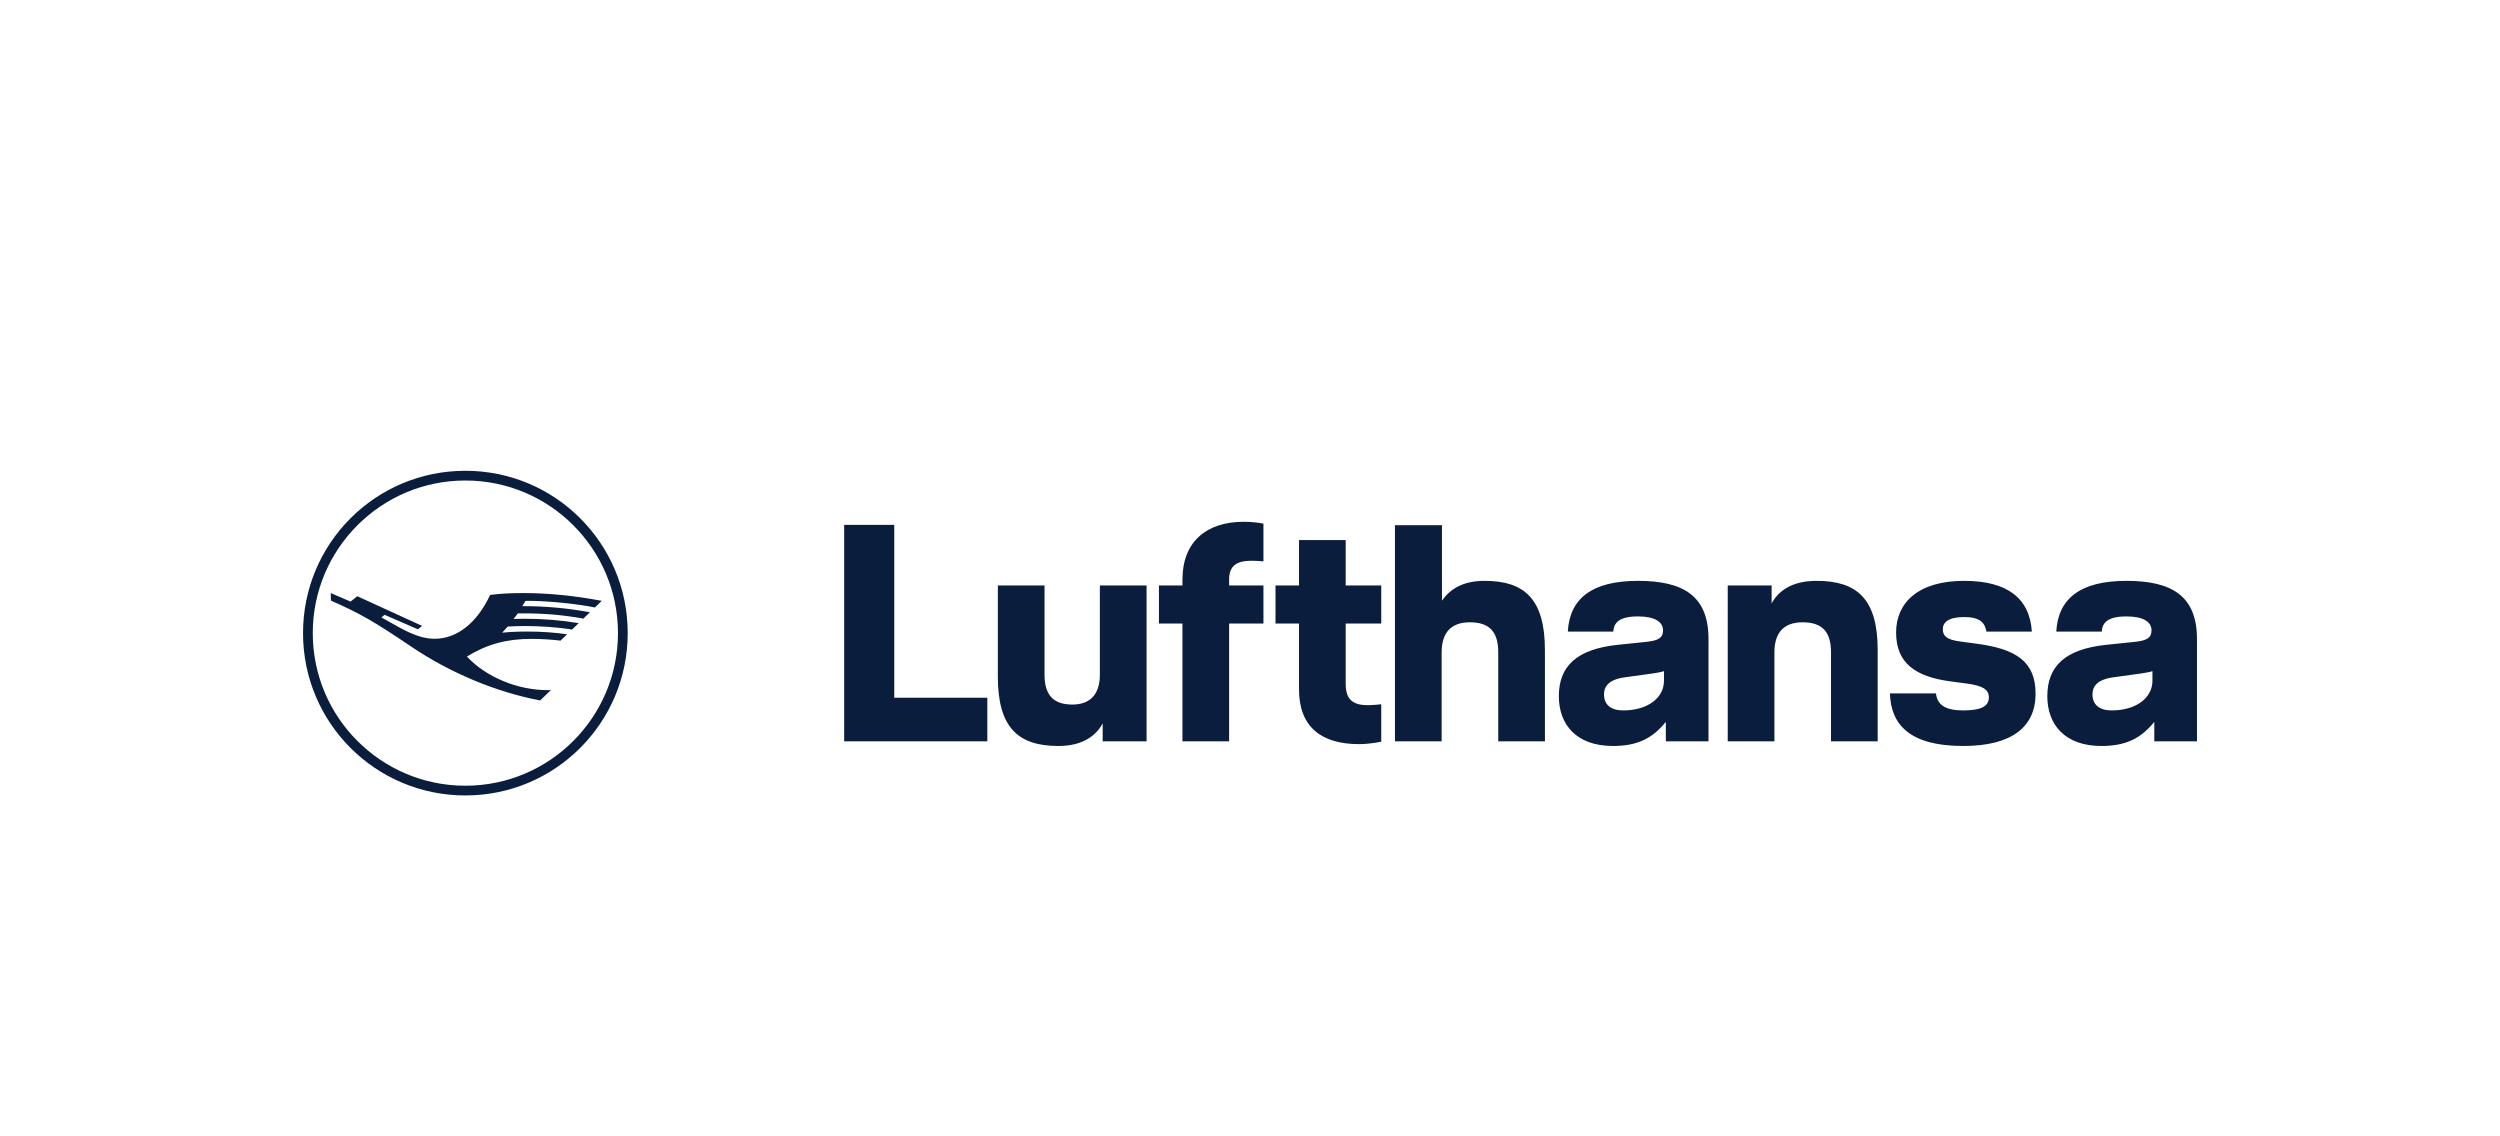
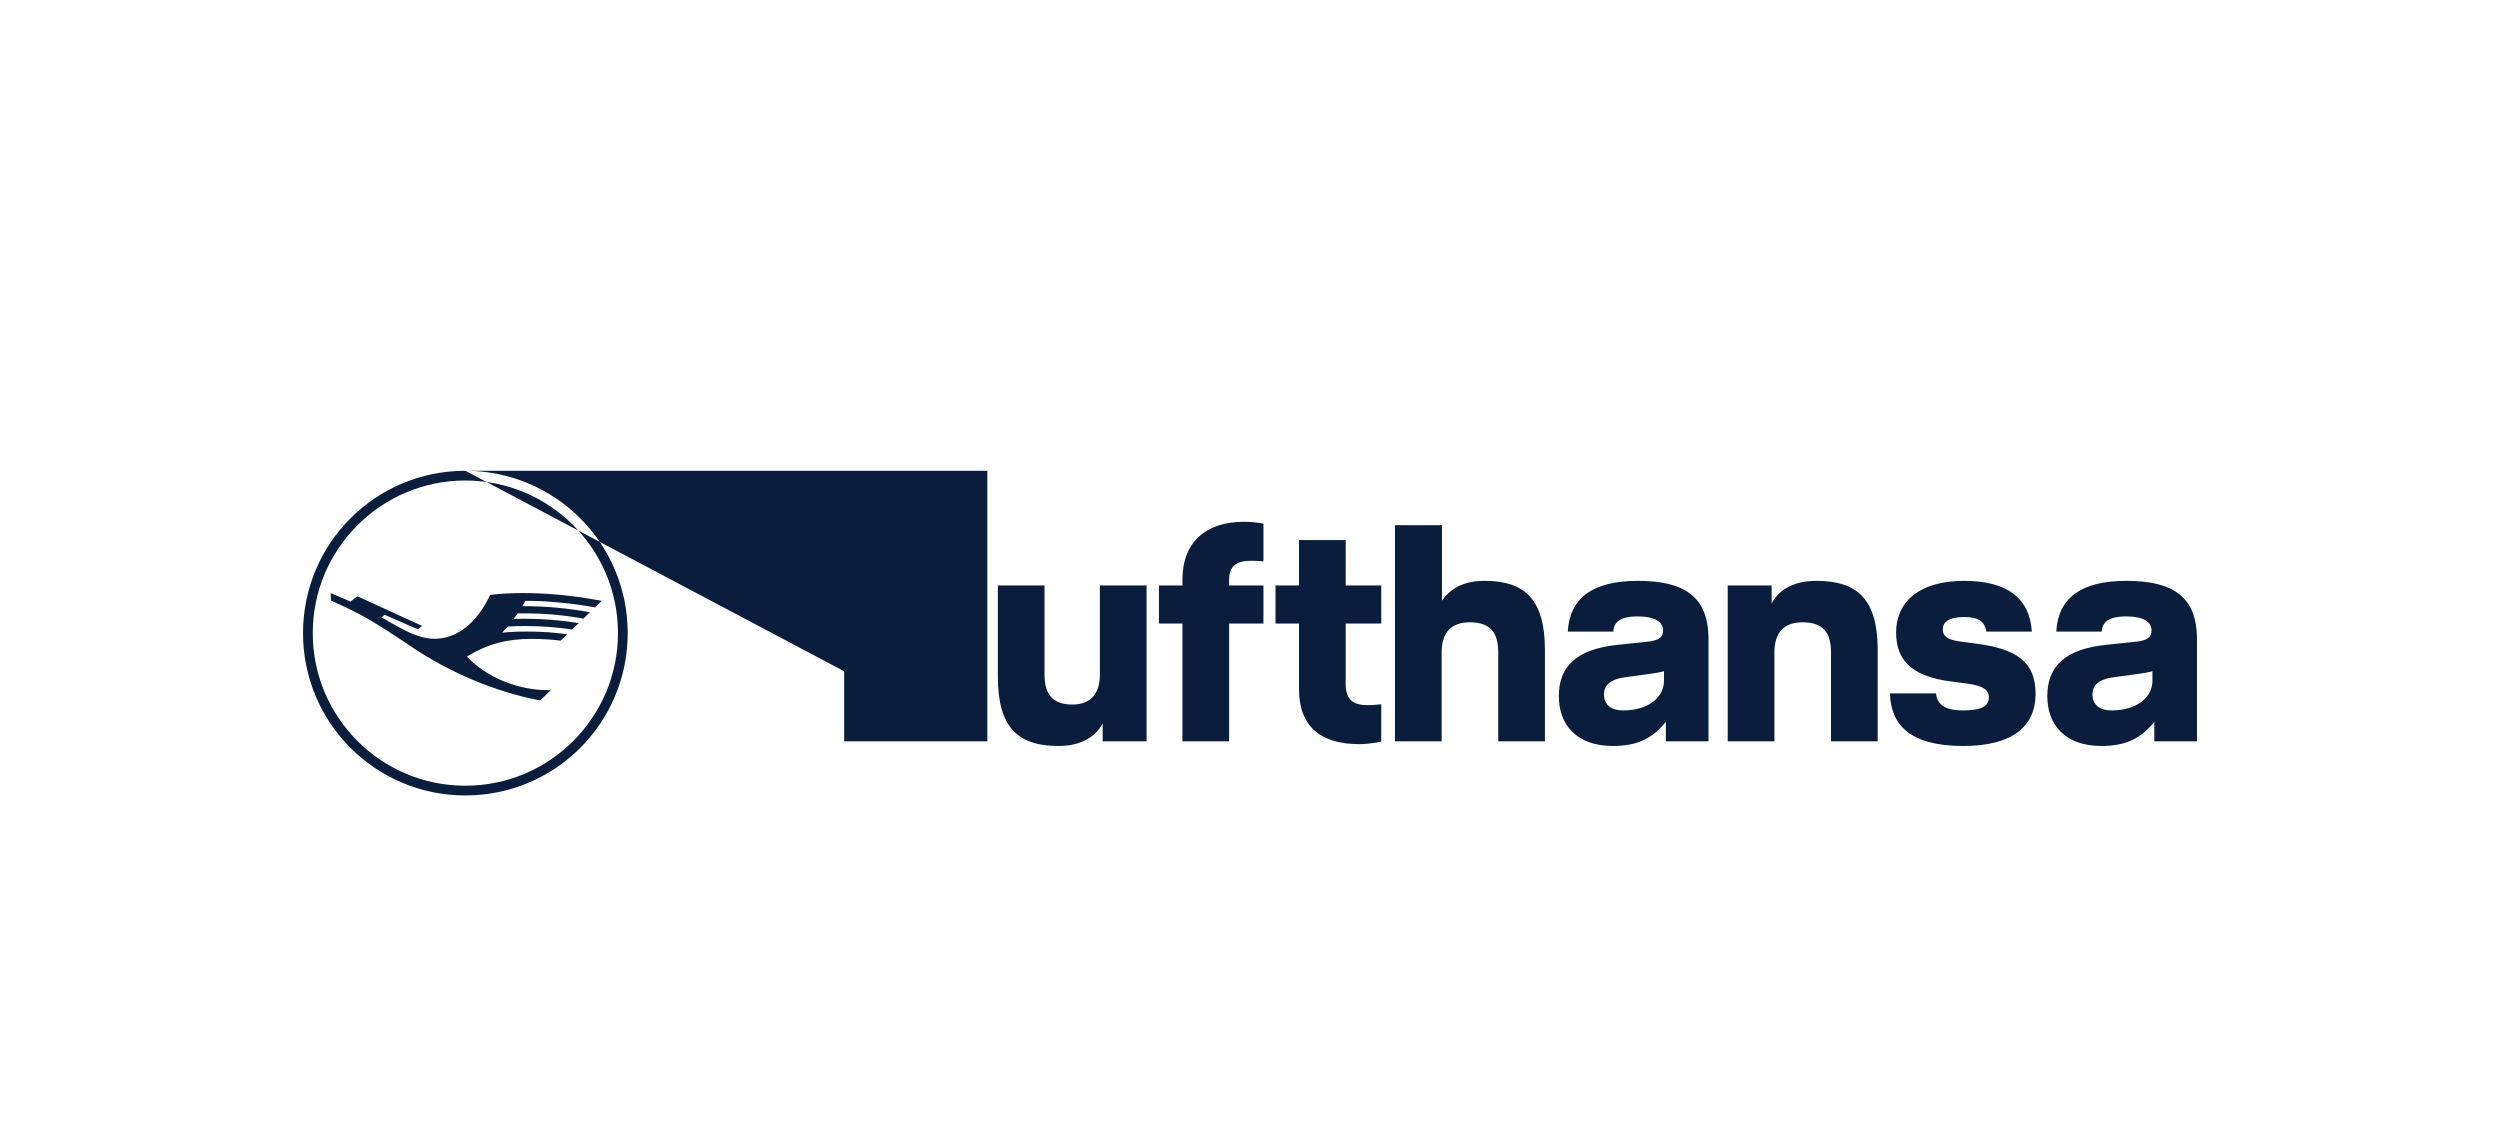
<svg xmlns="http://www.w3.org/2000/svg" viewBox="-33.033 -33.068 132 60" width="132px" height="60px">
  <defs>
    <filter id="filter0_d_7662_2336" x="0.5" y="0" width="180" height="108" filterUnits="userSpaceOnUse" color-interpolation-filters="sRGB">
      <feFlood flood-opacity="0" result="BackgroundImageFix" />
      <feColorMatrix in="SourceAlpha" type="matrix" values="0 0 0 0 0 0 0 0 0 0 0 0 0 0 0 0 0 0 127 0" result="hardAlpha" />
      <feOffset dy="4" />
      <feGaussianBlur stdDeviation="12" />
      <feColorMatrix type="matrix" values="0 0 0 0 0.035 0 0 0 0 0.173 0 0 0 0 0.298 0 0 0 0.1 0" />
      <feBlend mode="normal" in2="BackgroundImageFix" result="effect1_dropShadow_7662_2336" />
      <feBlend mode="normal" in="SourceGraphic" in2="effect1_dropShadow_7662_2336" result="shape" />
    </filter>
  </defs>
  <g filter="url(#filter0_d_7662_2336)" transform="matrix(1, 0, 0, 1, -57.533, -53.068)">
-     <rect x="24.5" y="20" width="132" height="60" rx="10" fill="white" />
-     <path d="M52.395 47.724C52.33 47.724 52.275 47.726 52.244 47.729C52.208 47.794 52.155 47.882 52.076 48.004C53.303 48.004 54.418 48.105 55.65 48.326L55.302 48.662C54.19 48.465 53.266 48.386 52.088 48.386C51.917 48.386 51.881 48.386 51.84 48.387C51.799 48.449 51.706 48.569 51.613 48.681C51.718 48.674 51.92 48.67 52.2 48.67C53.168 48.67 54.073 48.742 55.055 48.9L54.707 49.238C53.96 49.121 53.046 49.054 52.227 49.054C51.936 49.054 51.605 49.065 51.308 49.082C51.241 49.159 51.067 49.347 51.014 49.406C51.406 49.364 51.838 49.346 52.352 49.346C53.084 49.346 53.783 49.394 54.445 49.491L54.097 49.825C53.626 49.767 53.053 49.733 52.548 49.733C51.243 49.733 50.215 50.016 49.152 50.665C50.165 51.752 51.824 52.44 53.432 52.44H53.583L53.021 52.983C50.702 52.547 48.261 51.528 46.199 50.131C44.215 48.792 43.521 48.396 41.974 47.712L41.963 47.314L43.011 47.764L43.367 47.481L46.787 49.047L46.564 49.226L44.809 48.463L44.636 48.598L45.547 49.107C46.317 49.536 46.903 49.728 47.445 49.728C48.629 49.728 49.692 48.888 50.378 47.412C50.894 47.345 51.444 47.314 52.105 47.314C53.463 47.314 54.781 47.445 56.274 47.724L55.91 48.075C54.981 47.882 53.403 47.724 52.395 47.724M49.071 57.486C44.623 57.486 41.014 53.877 41.014 49.428C41.014 44.98 44.623 41.371 49.071 41.371C53.52 41.371 57.129 44.98 57.129 49.428C57.129 53.877 53.52 57.486 49.071 57.486ZM49.071 40.857C44.331 40.857 40.5 44.688 40.5 49.428C40.5 54.169 44.331 58 49.072 58C53.811 58 57.643 54.169 57.643 49.428C57.643 44.688 53.811 40.857 49.071 40.857ZM71.716 52.841H76.631V55.143H69.072V43.714H71.716V52.841ZM82.573 46.914H85.039V55.143H82.721V54.196C82.377 54.833 81.676 55.388 80.386 55.388C78.28 55.388 77.186 54.441 77.186 51.731V46.914H79.651V51.616C79.651 52.71 80.125 53.2 81.121 53.2C82.018 53.2 82.573 52.71 82.573 51.616L82.573 46.914ZM86.933 46.604C86.933 44.612 88.19 43.551 90.165 43.551C90.802 43.551 91.21 43.649 91.21 43.649V45.641C91.21 45.641 90.867 45.608 90.573 45.608C89.806 45.608 89.398 45.87 89.398 46.588V46.914H91.21V48.922H89.398V55.143H86.933V48.922H85.692V46.914H86.933V46.604M95.553 46.914H97.43V48.922H95.553V52.122C95.553 53.004 96.01 53.233 96.728 53.233C97.022 53.233 97.43 53.184 97.43 53.184V55.159C97.43 55.159 96.859 55.29 96.255 55.29C94.28 55.29 93.088 54.392 93.088 52.4V48.922H91.847V46.914H93.088V44.514H95.553V46.914ZM102.889 46.669C104.979 46.669 106.072 47.616 106.072 50.326V55.143H103.607V50.441C103.607 49.347 103.134 48.857 102.105 48.857C101.174 48.857 100.619 49.347 100.619 50.441V55.143H98.154V43.731H100.636V47.714C101.06 47.11 101.73 46.669 102.889 46.669M112.358 51.943C112.358 52.841 111.509 53.51 110.203 53.51C109.566 53.51 109.191 53.216 109.191 52.661C109.191 52.237 109.452 51.878 110.285 51.763L111.705 51.567C111.95 51.535 112.211 51.486 112.358 51.437V51.943ZM110.987 46.669C108.554 46.669 107.379 47.6 107.281 49.347H109.681C109.713 48.89 109.974 48.547 110.987 48.547C111.885 48.547 112.309 48.841 112.309 49.282C112.309 49.674 112.064 49.82 111.46 49.886L109.893 50.049C107.77 50.278 106.807 51.159 106.807 52.759C106.807 54.245 107.721 55.388 109.664 55.388C110.987 55.388 111.77 54.963 112.456 54.114V55.143H114.709V49.739C114.709 47.469 113.387 46.669 110.987 46.669ZM120.41 46.669C122.549 46.669 123.642 47.616 123.642 50.327V55.143H121.177V50.441C121.177 49.347 120.704 48.857 119.675 48.857C118.744 48.857 118.189 49.347 118.189 50.441V55.143H115.724V46.914H118.042V47.861C118.385 47.224 119.087 46.669 120.41 46.669M128.843 49.984C130.933 50.261 131.978 50.914 131.978 52.629C131.978 54.359 130.753 55.388 128.157 55.388C125.333 55.388 124.337 54.261 124.288 52.612H126.72C126.786 53.216 127.21 53.51 128.157 53.51C129.12 53.51 129.512 53.282 129.512 52.825C129.512 52.4 129.186 52.204 128.337 52.09L127.471 51.975C125.659 51.731 124.614 51.029 124.614 49.396C124.614 47.829 125.774 46.669 128.206 46.669C130.459 46.669 131.667 47.567 131.782 49.347H129.382C129.3 48.874 129.039 48.58 128.206 48.58C127.39 48.58 127.08 48.857 127.08 49.216C127.08 49.575 127.276 49.771 127.978 49.869L128.843 49.984ZM138.149 51.943C138.149 52.841 137.3 53.51 135.994 53.51C135.357 53.51 134.982 53.216 134.982 52.661C134.982 52.237 135.243 51.878 136.075 51.763L137.496 51.567C137.741 51.535 138.002 51.486 138.149 51.437L138.149 51.943ZM136.777 46.669C134.345 46.669 133.169 47.6 133.072 49.347H135.471C135.504 48.89 135.765 48.547 136.777 48.547C137.676 48.547 138.1 48.841 138.1 49.282C138.1 49.674 137.855 49.82 137.251 49.886L135.684 50.049C133.561 50.278 132.598 51.159 132.598 52.759C132.598 54.245 133.512 55.388 135.455 55.388C136.778 55.388 137.561 54.963 138.247 54.114V55.143H140.5V49.739C140.5 47.469 139.177 46.669 136.777 46.669Z" fill="#0A1D3D" />
+     <path d="M52.395 47.724C52.33 47.724 52.275 47.726 52.244 47.729C52.208 47.794 52.155 47.882 52.076 48.004C53.303 48.004 54.418 48.105 55.65 48.326L55.302 48.662C54.19 48.465 53.266 48.386 52.088 48.386C51.917 48.386 51.881 48.386 51.84 48.387C51.799 48.449 51.706 48.569 51.613 48.681C51.718 48.674 51.92 48.67 52.2 48.67C53.168 48.67 54.073 48.742 55.055 48.9L54.707 49.238C53.96 49.121 53.046 49.054 52.227 49.054C51.936 49.054 51.605 49.065 51.308 49.082C51.241 49.159 51.067 49.347 51.014 49.406C51.406 49.364 51.838 49.346 52.352 49.346C53.084 49.346 53.783 49.394 54.445 49.491L54.097 49.825C53.626 49.767 53.053 49.733 52.548 49.733C51.243 49.733 50.215 50.016 49.152 50.665C50.165 51.752 51.824 52.44 53.432 52.44H53.583L53.021 52.983C50.702 52.547 48.261 51.528 46.199 50.131C44.215 48.792 43.521 48.396 41.974 47.712L41.963 47.314L43.011 47.764L43.367 47.481L46.787 49.047L46.564 49.226L44.809 48.463L44.636 48.598L45.547 49.107C46.317 49.536 46.903 49.728 47.445 49.728C48.629 49.728 49.692 48.888 50.378 47.412C50.894 47.345 51.444 47.314 52.105 47.314C53.463 47.314 54.781 47.445 56.274 47.724L55.91 48.075C54.981 47.882 53.403 47.724 52.395 47.724M49.071 57.486C44.623 57.486 41.014 53.877 41.014 49.428C41.014 44.98 44.623 41.371 49.071 41.371C53.52 41.371 57.129 44.98 57.129 49.428C57.129 53.877 53.52 57.486 49.071 57.486ZM49.071 40.857C44.331 40.857 40.5 44.688 40.5 49.428C40.5 54.169 44.331 58 49.072 58C53.811 58 57.643 54.169 57.643 49.428C57.643 44.688 53.811 40.857 49.071 40.857ZH76.631V55.143H69.072V43.714H71.716V52.841ZM82.573 46.914H85.039V55.143H82.721V54.196C82.377 54.833 81.676 55.388 80.386 55.388C78.28 55.388 77.186 54.441 77.186 51.731V46.914H79.651V51.616C79.651 52.71 80.125 53.2 81.121 53.2C82.018 53.2 82.573 52.71 82.573 51.616L82.573 46.914ZM86.933 46.604C86.933 44.612 88.19 43.551 90.165 43.551C90.802 43.551 91.21 43.649 91.21 43.649V45.641C91.21 45.641 90.867 45.608 90.573 45.608C89.806 45.608 89.398 45.87 89.398 46.588V46.914H91.21V48.922H89.398V55.143H86.933V48.922H85.692V46.914H86.933V46.604M95.553 46.914H97.43V48.922H95.553V52.122C95.553 53.004 96.01 53.233 96.728 53.233C97.022 53.233 97.43 53.184 97.43 53.184V55.159C97.43 55.159 96.859 55.29 96.255 55.29C94.28 55.29 93.088 54.392 93.088 52.4V48.922H91.847V46.914H93.088V44.514H95.553V46.914ZM102.889 46.669C104.979 46.669 106.072 47.616 106.072 50.326V55.143H103.607V50.441C103.607 49.347 103.134 48.857 102.105 48.857C101.174 48.857 100.619 49.347 100.619 50.441V55.143H98.154V43.731H100.636V47.714C101.06 47.11 101.73 46.669 102.889 46.669M112.358 51.943C112.358 52.841 111.509 53.51 110.203 53.51C109.566 53.51 109.191 53.216 109.191 52.661C109.191 52.237 109.452 51.878 110.285 51.763L111.705 51.567C111.95 51.535 112.211 51.486 112.358 51.437V51.943ZM110.987 46.669C108.554 46.669 107.379 47.6 107.281 49.347H109.681C109.713 48.89 109.974 48.547 110.987 48.547C111.885 48.547 112.309 48.841 112.309 49.282C112.309 49.674 112.064 49.82 111.46 49.886L109.893 50.049C107.77 50.278 106.807 51.159 106.807 52.759C106.807 54.245 107.721 55.388 109.664 55.388C110.987 55.388 111.77 54.963 112.456 54.114V55.143H114.709V49.739C114.709 47.469 113.387 46.669 110.987 46.669ZM120.41 46.669C122.549 46.669 123.642 47.616 123.642 50.327V55.143H121.177V50.441C121.177 49.347 120.704 48.857 119.675 48.857C118.744 48.857 118.189 49.347 118.189 50.441V55.143H115.724V46.914H118.042V47.861C118.385 47.224 119.087 46.669 120.41 46.669M128.843 49.984C130.933 50.261 131.978 50.914 131.978 52.629C131.978 54.359 130.753 55.388 128.157 55.388C125.333 55.388 124.337 54.261 124.288 52.612H126.72C126.786 53.216 127.21 53.51 128.157 53.51C129.12 53.51 129.512 53.282 129.512 52.825C129.512 52.4 129.186 52.204 128.337 52.09L127.471 51.975C125.659 51.731 124.614 51.029 124.614 49.396C124.614 47.829 125.774 46.669 128.206 46.669C130.459 46.669 131.667 47.567 131.782 49.347H129.382C129.3 48.874 129.039 48.58 128.206 48.58C127.39 48.58 127.08 48.857 127.08 49.216C127.08 49.575 127.276 49.771 127.978 49.869L128.843 49.984ZM138.149 51.943C138.149 52.841 137.3 53.51 135.994 53.51C135.357 53.51 134.982 53.216 134.982 52.661C134.982 52.237 135.243 51.878 136.075 51.763L137.496 51.567C137.741 51.535 138.002 51.486 138.149 51.437L138.149 51.943ZM136.777 46.669C134.345 46.669 133.169 47.6 133.072 49.347H135.471C135.504 48.89 135.765 48.547 136.777 48.547C137.676 48.547 138.1 48.841 138.1 49.282C138.1 49.674 137.855 49.82 137.251 49.886L135.684 50.049C133.561 50.278 132.598 51.159 132.598 52.759C132.598 54.245 133.512 55.388 135.455 55.388C136.778 55.388 137.561 54.963 138.247 54.114V55.143H140.5V49.739C140.5 47.469 139.177 46.669 136.777 46.669Z" fill="#0A1D3D" />
  </g>
</svg>